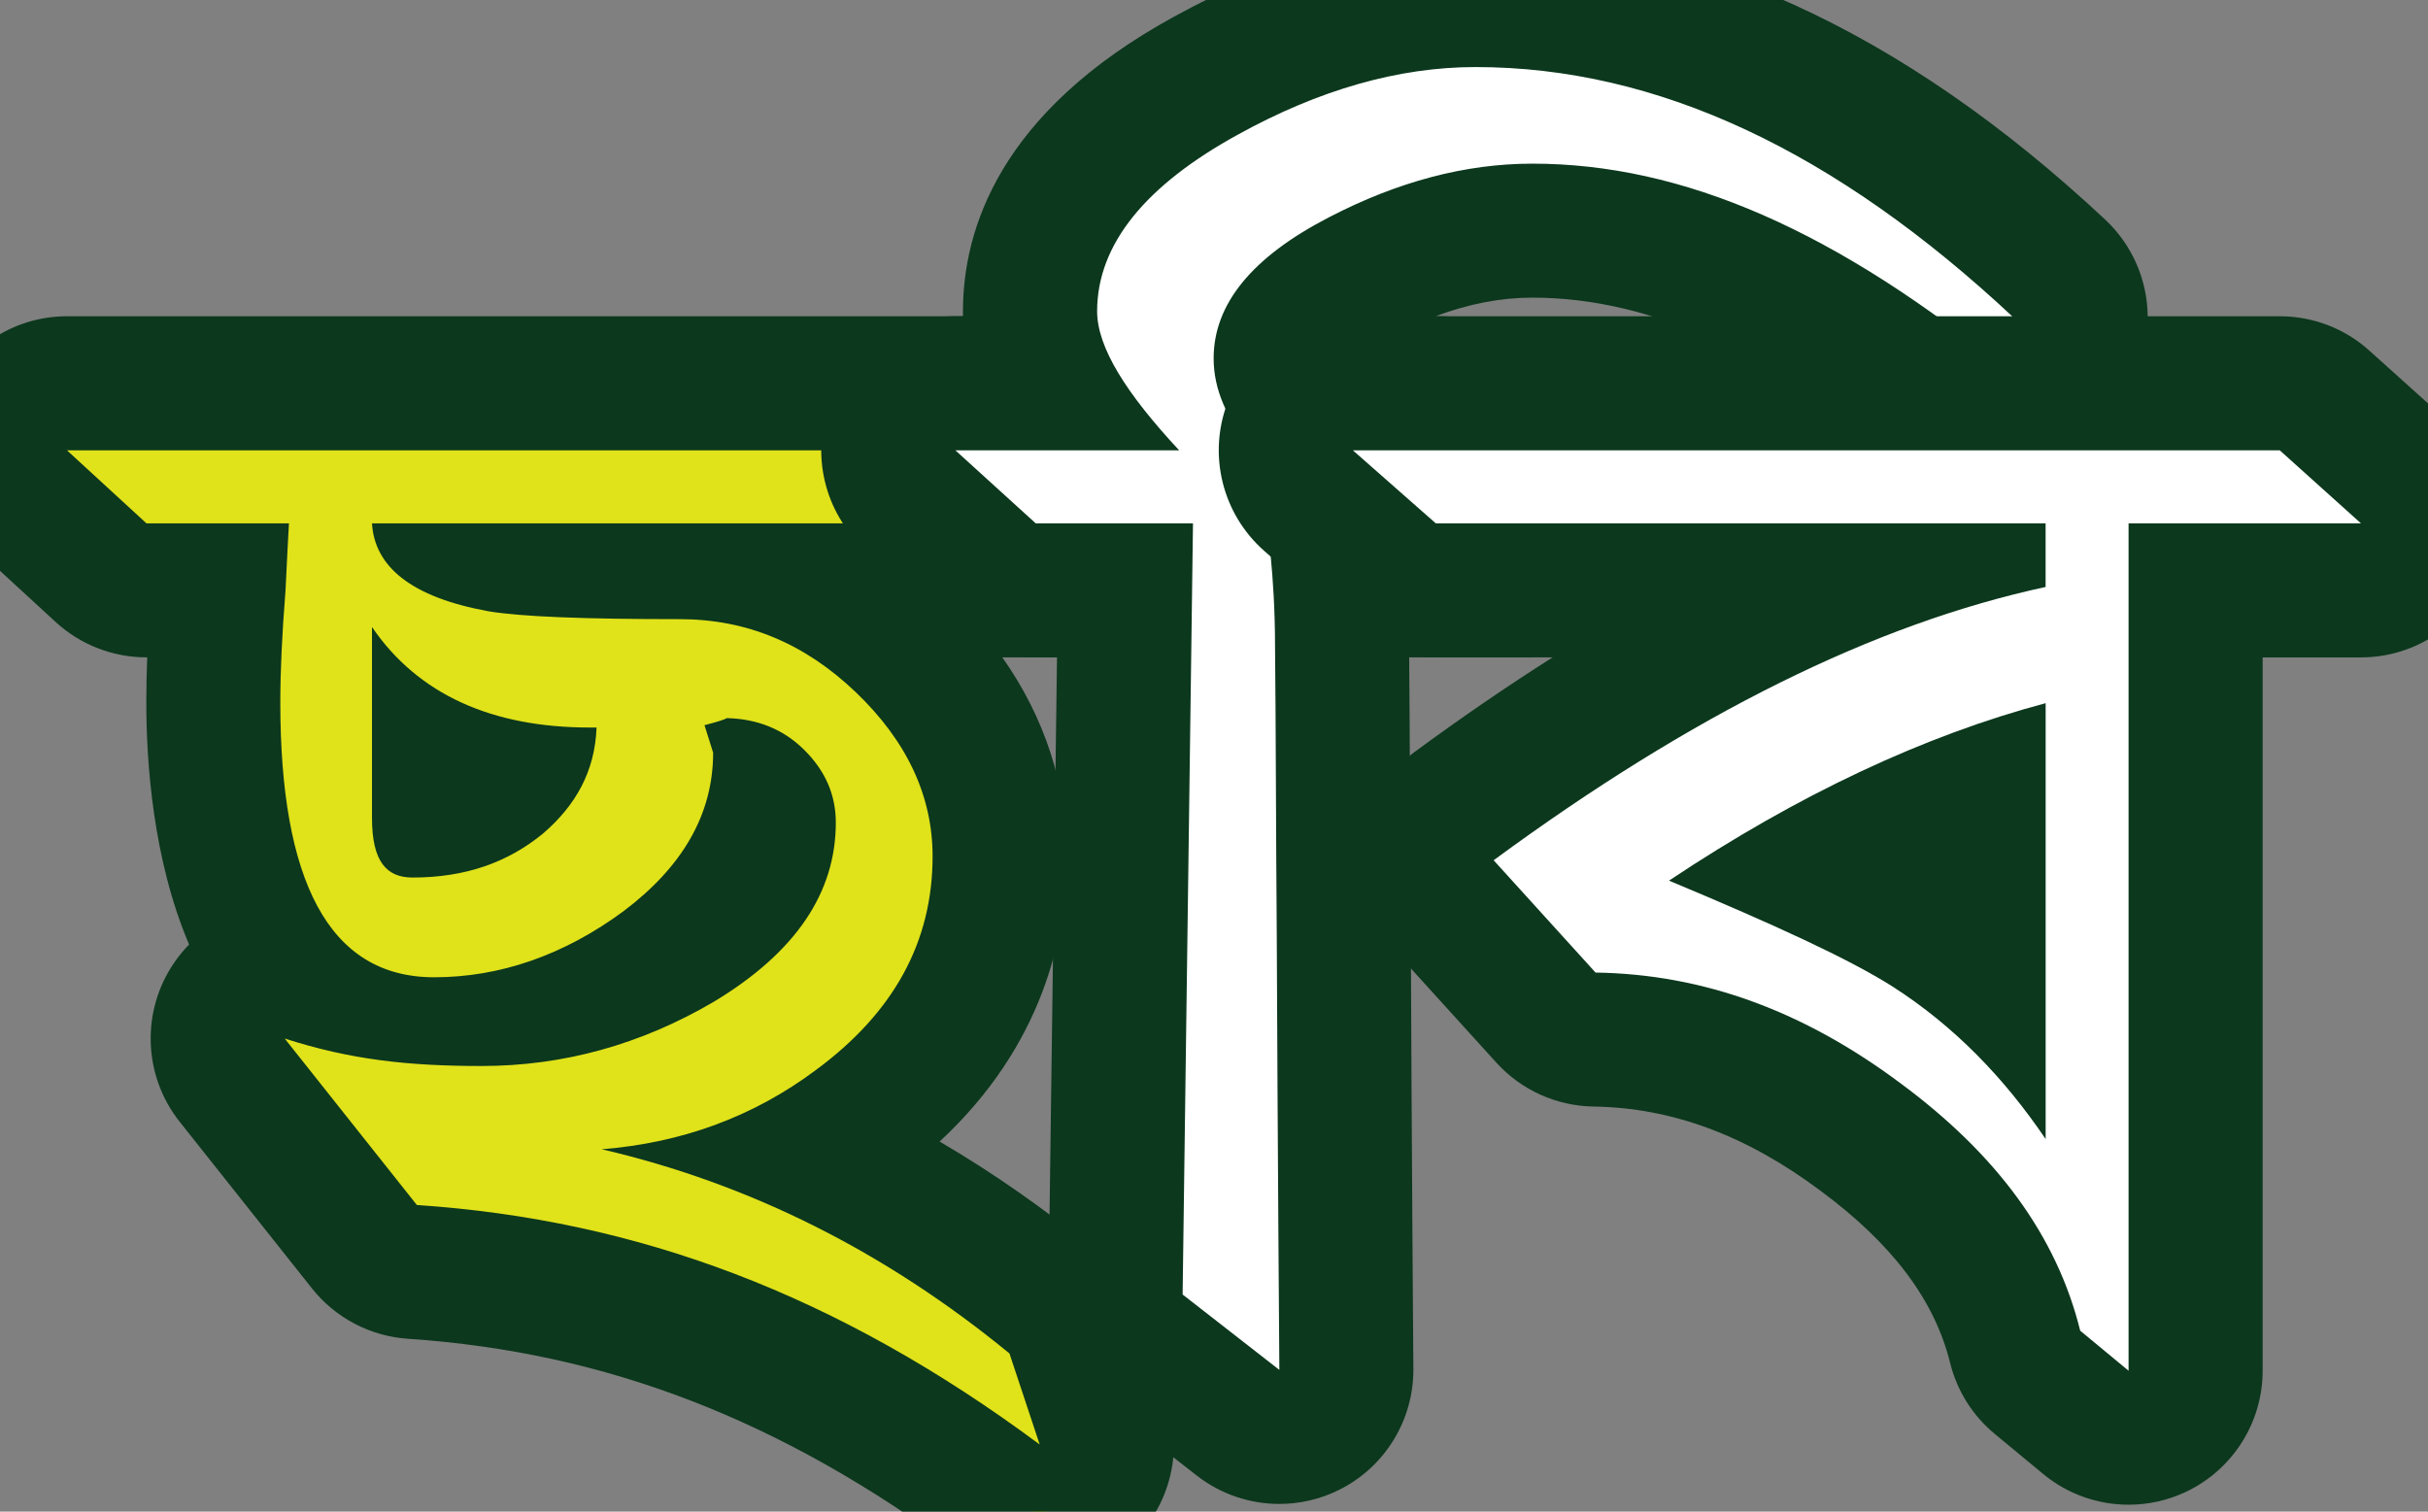
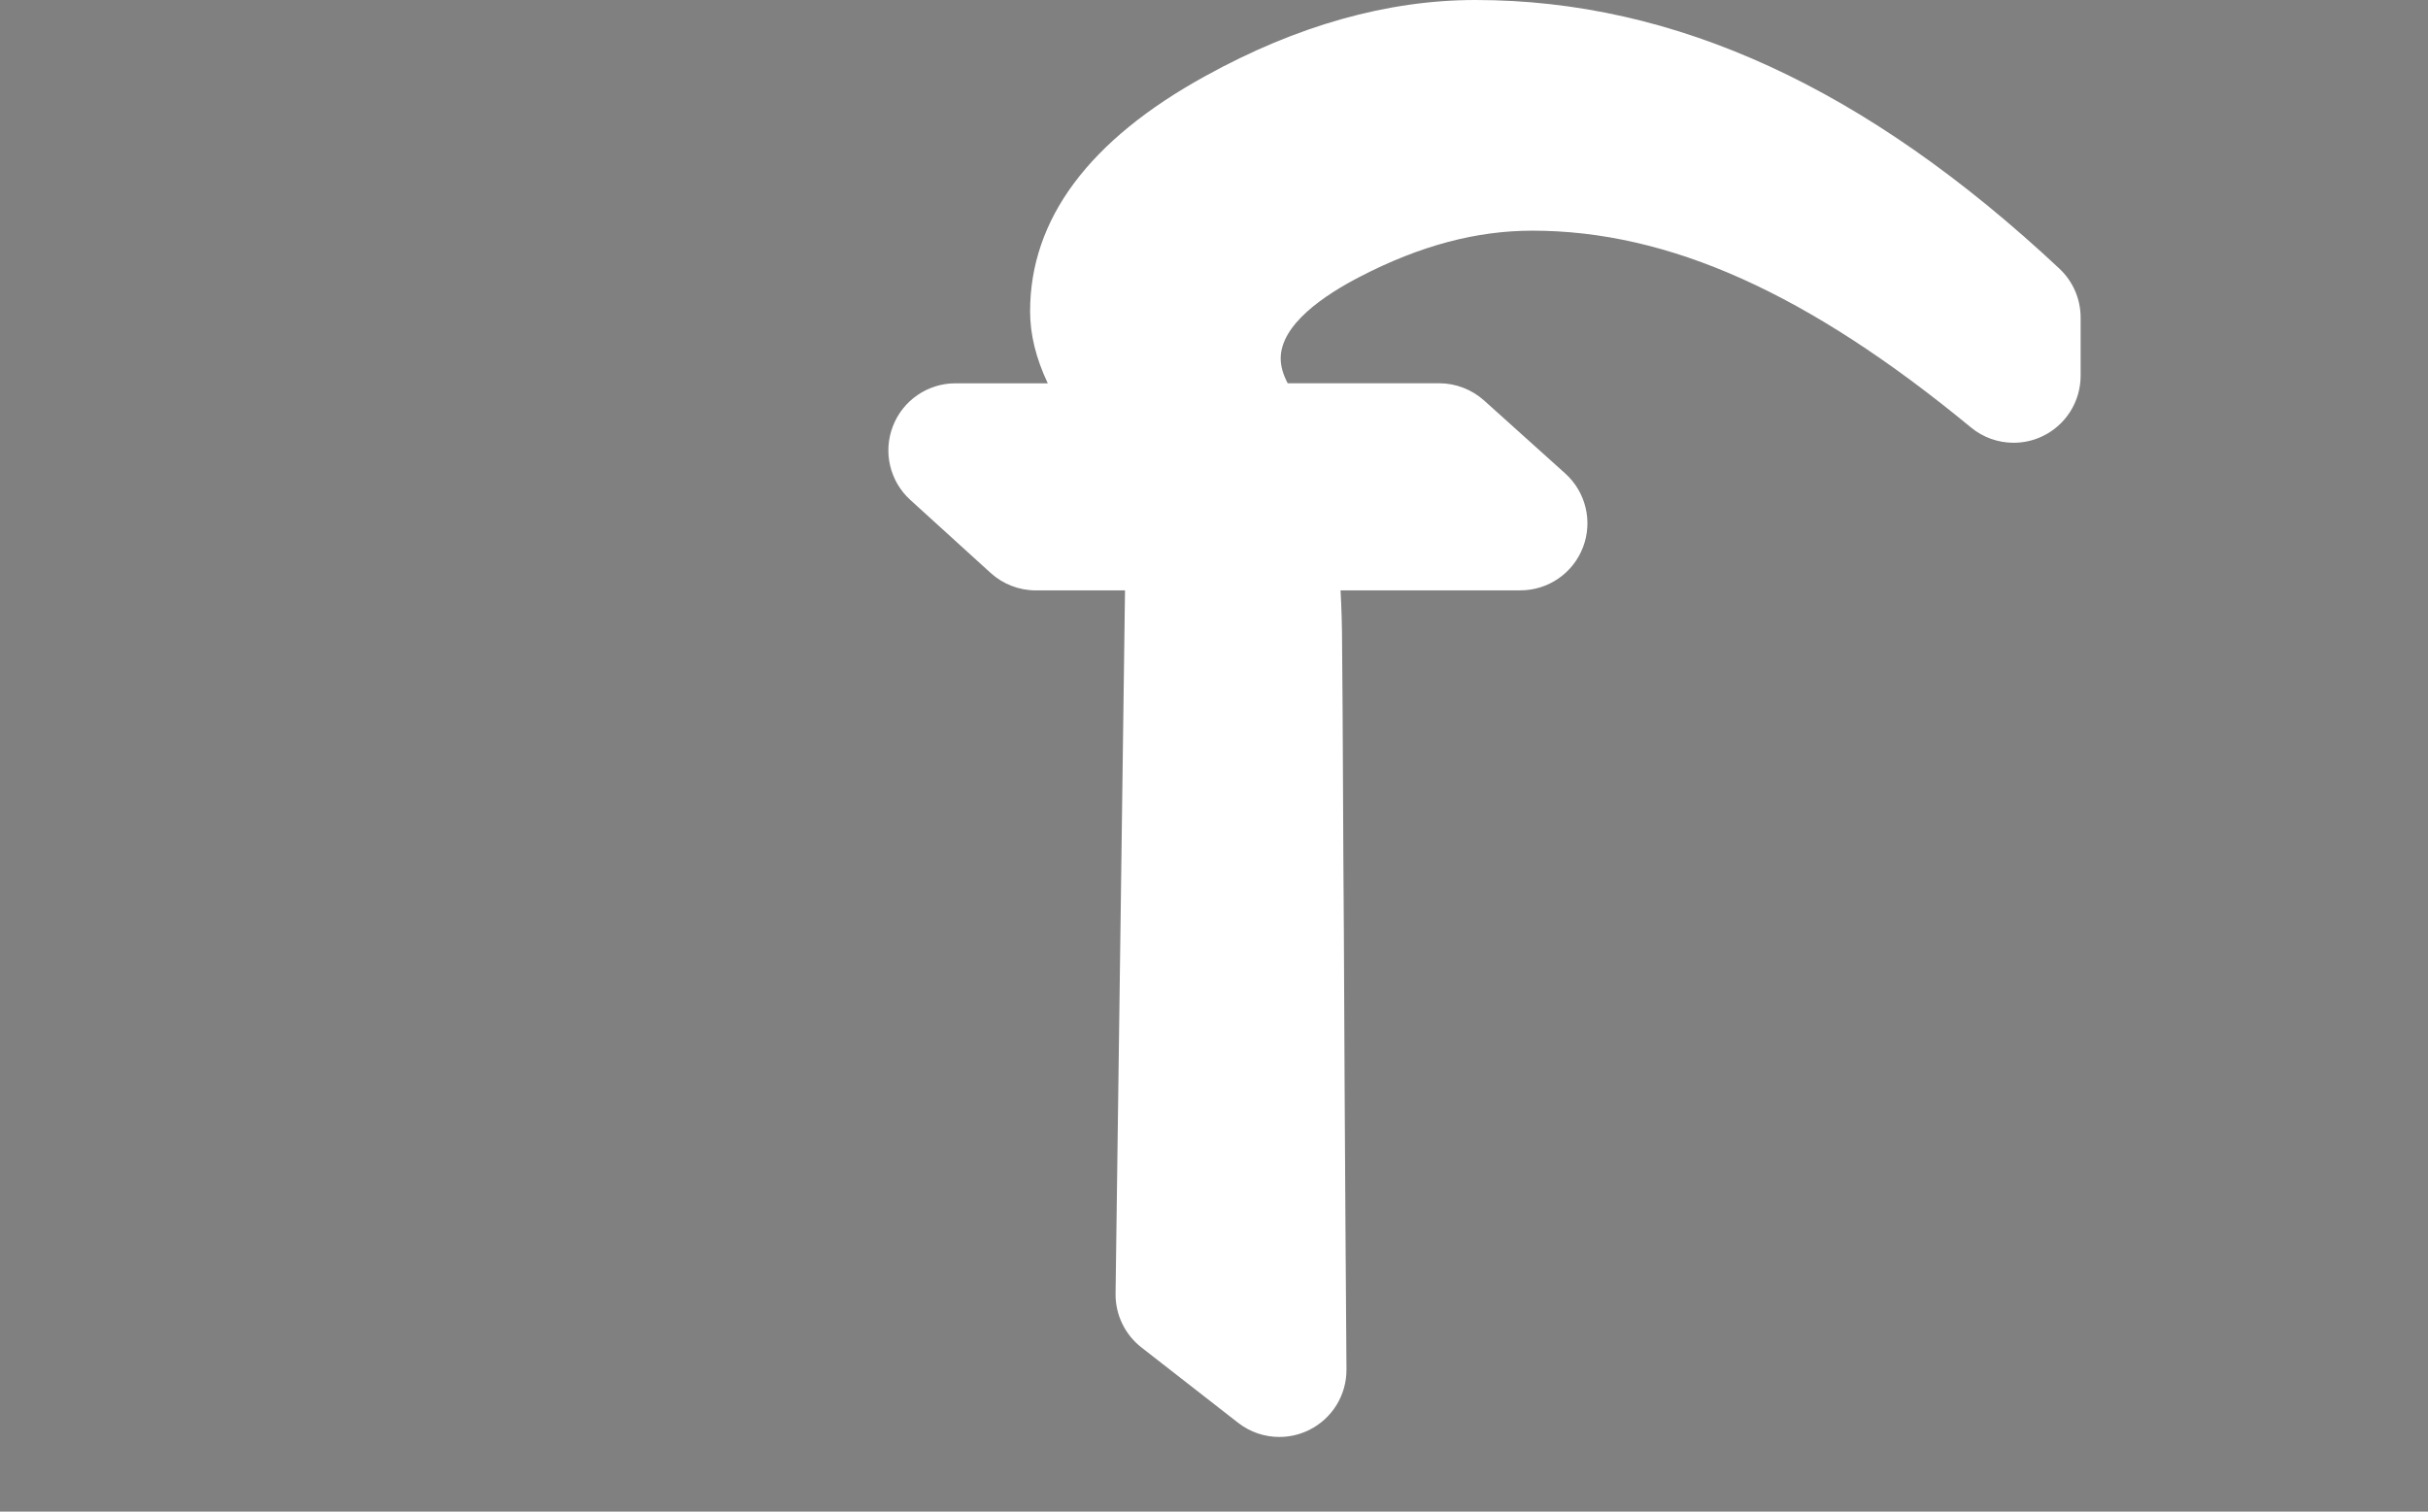
<svg xmlns="http://www.w3.org/2000/svg" version="1.1" id="Layer_1" x="0px" y="0px" width="56.225px" height="35.008px" viewBox="0 0 56.225 35.008" enable-background="new 0 0 56.225 35.008" xml:space="preserve">
  <rect x="0" y="0" width="56.225" height="35.008" fill="#808080" stroke="none" />
  <g>
    <g>
      <g>
-         <path fill="#E0E21A" d="M24.077,35.008c-0.325,0-0.651-0.103-0.925-0.307c-4.375-3.247-8.697-4.914-13.602-5.244     c-0.436-0.029-0.84-0.241-1.111-0.584l-3.061-3.856c-0.426-0.536-0.45-1.287-0.06-1.85c0.273-0.394,0.705-0.63,1.162-0.663     c-0.91-1.183-1.539-3.125-1.539-6.236c0-0.742,0.038-1.593,0.116-2.595H3.392c-0.389,0-0.764-0.146-1.051-0.41l-1.84-1.691     c-0.471-0.433-0.628-1.11-0.396-1.706c0.232-0.597,0.807-0.989,1.446-0.989h22.505c0.383,0,0.753,0.143,1.039,0.398l1.88,1.691     c0.478,0.431,0.641,1.11,0.411,1.71c-0.23,0.601-0.807,0.997-1.449,0.997h-6.713c0.586,0.323,1.142,0.735,1.664,1.235     c1.5,1.433,2.26,3.089,2.26,4.924c0,2.48-1.121,4.565-3.331,6.196c-0.312,0.233-0.633,0.447-0.964,0.644     c1.935,0.893,3.776,2.054,5.507,3.474c0.227,0.187,0.396,0.433,0.488,0.711l0.7,2.109c0.213,0.643-0.015,1.35-0.563,1.747     C24.715,34.909,24.396,35.008,24.077,35.008z M17.802,19.149c-0.26,0.805-0.711,1.55-1.35,2.232     C17.579,20.511,17.783,19.72,17.802,19.149z M10.166,18.728c0.513-0.077,0.949-0.259,1.338-0.555     c-0.491-0.112-0.936-0.262-1.338-0.438V18.728z" />
-       </g>
+         </g>
      <g>
-         <path fill="#0C381D" d="M24.057,10.429l1.88,1.691H8.614c0.06,1,0.9,1.71,2.7,2.037c0.761,0.127,2.24,0.182,4.421,0.182     c1.561,0,2.9,0.563,4.081,1.691s1.78,2.401,1.78,3.802c0,1.982-0.9,3.619-2.7,4.947c-1.461,1.092-3.121,1.691-4.961,1.837     c3.44,0.8,6.581,2.383,9.441,4.729l0.7,2.109c-4.681-3.475-9.302-5.202-14.423-5.547l-3.061-3.856     c1.521,0.491,2.86,0.637,4.561,0.637c1.881,0,3.681-0.491,5.382-1.491c1.9-1.146,2.82-2.529,2.82-4.147     c0-0.637-0.24-1.2-0.74-1.691c-0.48-0.474-1.08-0.71-1.78-0.728c-0.061,0.036-0.24,0.091-0.521,0.164l0.2,0.637     c0,1.418-0.7,2.637-2.08,3.674c-1.381,1.018-2.861,1.527-4.381,1.527c-2.461,0-3.562-2.273-3.562-6.365     c0-0.729,0.04-1.583,0.12-2.584c0.04-0.764,0.061-1.291,0.08-1.563H3.392l-1.84-1.691H24.057 M9.554,20.323     c1.22,0,2.2-0.346,3.021-1.019c0.76-0.655,1.2-1.438,1.24-2.455h-0.08c-0.026,0-0.052,0-0.078,0     c-2.262,0-3.976-0.764-5.043-2.328v4.419C8.614,19.959,8.954,20.323,9.554,20.323 M24.057,7.324H1.552     c-1.28,0-2.428,0.785-2.893,1.977c-0.465,1.192-0.151,2.548,0.792,3.414l1.839,1.691c0.573,0.526,1.323,0.818,2.102,0.818h0.017     c-0.014,0.369-0.021,0.715-0.021,1.043c0,1.378,0.152,3.64,0.991,5.607C4.256,22,4.144,22.136,4.042,22.283     c-0.779,1.124-0.731,2.627,0.12,3.698l3.061,3.856c0.544,0.686,1.351,1.109,2.224,1.168c4.594,0.31,8.655,1.88,12.781,4.942     c0.549,0.407,1.2,0.611,1.851,0.611c0.638,0,1.277-0.196,1.82-0.589c1.098-0.794,1.554-2.208,1.127-3.494l-0.7-2.109     c-0.185-0.557-0.524-1.05-0.978-1.422c-1.151-0.944-2.349-1.78-3.589-2.507c2.403-2.23,2.945-4.774,2.945-6.606     c0-1.647-0.511-3.213-1.493-4.607h2.729c1.286,0,2.438-0.792,2.899-1.992s0.133-2.561-0.822-3.42l-1.88-1.691     C25.564,7.607,24.824,7.324,24.057,7.324L24.057,7.324z" />
-       </g>
+         </g>
    </g>
    <g>
      <path fill="#FFFFFF" d="M29.625,33.279c-0.339,0-0.676-0.111-0.954-0.328l-2.24-1.746c-0.383-0.299-0.604-0.76-0.598-1.245    l0.219-16.287h-2.068c-0.386,0-0.759-0.145-1.044-0.404l-1.86-1.691c-0.475-0.432-0.635-1.11-0.403-1.708    c0.231-0.599,0.807-0.993,1.448-0.993h2.138c-0.277-0.587-0.409-1.135-0.409-1.667c0-2.138,1.368-3.972,4.066-5.453    C30.029,0.592,32.132,0,34.166,0c4.627,0,9.05,2.035,13.523,6.221c0.314,0.294,0.492,0.704,0.492,1.134v1.347    c0,0.601-0.347,1.148-0.89,1.404c-0.211,0.1-0.437,0.148-0.662,0.148c-0.354,0-0.705-0.121-0.988-0.355    c-3.769-3.109-6.996-4.557-10.155-4.557c-1.301,0-2.605,0.348-3.987,1.063c-0.842,0.434-1.842,1.113-1.842,1.896    c0,0.179,0.054,0.371,0.162,0.575h3.508c0.383,0,0.753,0.143,1.039,0.398l1.88,1.691c0.478,0.431,0.641,1.11,0.411,1.71    c-0.23,0.601-0.807,0.997-1.449,0.997h-4.165c0.021,0.386,0.036,0.824,0.036,1.303c0.01,0.934,0.015,2.046,0.021,3.24    c0.005,1.094,0.01,2.255,0.02,3.422c0.02,4.842,0.06,10.077,0.06,10.077c0.005,0.595-0.332,1.141-0.866,1.404    C30.093,33.227,29.858,33.279,29.625,33.279z" />
-       <path fill="#0C381D" d="M34.166,1.553c4.221,0,8.342,1.945,12.463,5.802v1.347c-4.102-3.384-7.682-4.912-11.143-4.912    c-1.561,0-3.121,0.419-4.701,1.237c-1.8,0.928-2.681,2.019-2.681,3.274c0,0.709,0.3,1.418,0.92,2.128h4.302l1.88,1.691h-5.861    c-0.02,0,0.181,1.146,0.181,2.855c0.02,1.819,0.02,4.237,0.04,6.675c0.02,4.838,0.06,10.076,0.06,10.076l-2.24-1.746l0.24-17.86    h-3.642l-1.86-1.691h5.182c-1.221-1.31-1.9-2.383-1.9-3.22c0-1.564,1.14-2.928,3.261-4.092C30.544,2.08,32.385,1.553,34.166,1.553     M34.166-1.552c-2.299,0-4.654,0.656-7.001,1.95c-4.021,2.207-4.866,4.922-4.866,6.811c0,0.038,0,0.077,0.001,0.115h-0.178    c-1.283,0-2.433,0.788-2.896,1.984c-0.462,1.197-0.142,2.555,0.807,3.417l1.86,1.691c0.572,0.521,1.316,0.808,2.089,0.808h0.495    L24.28,29.938c-0.013,0.972,0.429,1.894,1.196,2.491l2.24,1.746c0.556,0.433,1.23,0.655,1.909,0.655    c0.468,0,0.938-0.105,1.373-0.32c1.068-0.526,1.74-1.617,1.731-2.808c0-0.002-0.04-5.233-0.059-10.065    c-0.01-1.179-0.015-2.339-0.02-3.432c-0.005-1.079-0.009-2.094-0.018-2.981h2.573c1.286,0,2.438-0.792,2.899-1.992    s0.133-2.561-0.822-3.42l-1.88-1.691c-0.57-0.514-1.31-0.797-2.077-0.797h-0.084c0.775-0.289,1.516-0.431,2.245-0.431    c2.779,0,5.691,1.336,9.167,4.202c0.567,0.469,1.269,0.71,1.977,0.71c0.449,0,0.901-0.097,1.323-0.296    c1.087-0.513,1.781-1.606,1.781-2.809V7.354c0-0.859-0.356-1.68-0.983-2.267C44.042,0.682,39.135-1.552,34.166-1.552L34.166-1.552    z" />
    </g>
    <g>
-       <path fill="#FFFFFF" d="M49.292,33.298c-0.355,0-0.706-0.122-0.99-0.356l-1.12-0.927c-0.256-0.212-0.438-0.501-0.517-0.823    c-0.45-1.82-1.621-3.408-3.577-4.855c-1.996-1.49-4.01-2.229-6.162-2.261c-0.43-0.006-0.838-0.19-1.126-0.509l-2.36-2.601    c-0.295-0.325-0.439-0.761-0.395-1.198c0.043-0.437,0.271-0.835,0.625-1.096c2.966-2.181,5.769-3.838,8.465-4.999h-8.887    c-0.378,0-0.743-0.138-1.026-0.388l-1.92-1.691c-0.484-0.427-0.654-1.109-0.426-1.714c0.228-0.604,0.806-1.004,1.452-1.004h21.465    c0.383,0,0.753,0.143,1.039,0.398l1.88,1.691c0.478,0.431,0.641,1.11,0.411,1.71c-0.23,0.601-0.807,0.997-1.449,0.997h-3.829    v18.072c0,0.602-0.347,1.148-0.891,1.404C49.742,33.249,49.516,33.298,49.292,33.298z M42.011,20.162    c1.19,0.545,2.033,0.985,2.652,1.38c0.398,0.255,0.783,0.533,1.155,0.835v-3.972C44.567,18.866,43.296,19.453,42.011,20.162z" />
-       <path fill="#0C381D" d="M52.792,10.429l1.88,1.691h-5.381v19.625l-1.12-0.927c-0.54-2.184-1.921-4.074-4.161-5.73    c-2.24-1.673-4.561-2.527-7.062-2.564l-2.36-2.601c4.601-3.383,8.821-5.475,12.782-6.329V12.12H33.248l-1.92-1.691H52.792     M47.371,26.38V16.285c-2.8,0.746-5.721,2.109-8.722,4.11c2.44,1.019,4.181,1.819,5.182,2.456    C45.25,23.761,46.411,24.961,47.371,26.38 M52.792,7.324H31.328c-1.292,0-2.448,0.799-2.905,2.008    c-0.456,1.208-0.117,2.572,0.853,3.427l1.92,1.691c0.567,0.499,1.296,0.774,2.052,0.774h2.706    c-1.05,0.666-2.118,1.397-3.205,2.197c-0.708,0.521-1.162,1.316-1.25,2.191c-0.087,0.875,0.2,1.745,0.791,2.396l2.36,2.601    c0.578,0.637,1.393,1.005,2.253,1.018c1.813,0.027,3.531,0.664,5.25,1.947c1.667,1.232,2.645,2.534,3.005,3.988    c0.16,0.646,0.522,1.224,1.035,1.647l1.12,0.927c0.567,0.47,1.27,0.712,1.979,0.712c0.449,0,0.9-0.097,1.321-0.295    c1.088-0.513,1.783-1.606,1.783-2.81V15.225h2.276c1.286,0,2.438-0.792,2.899-1.992s0.133-2.561-0.822-3.42l-1.88-1.691    C54.299,7.607,53.56,7.324,52.792,7.324L52.792,7.324z" />
-     </g>
+       </g>
  </g>
</svg>